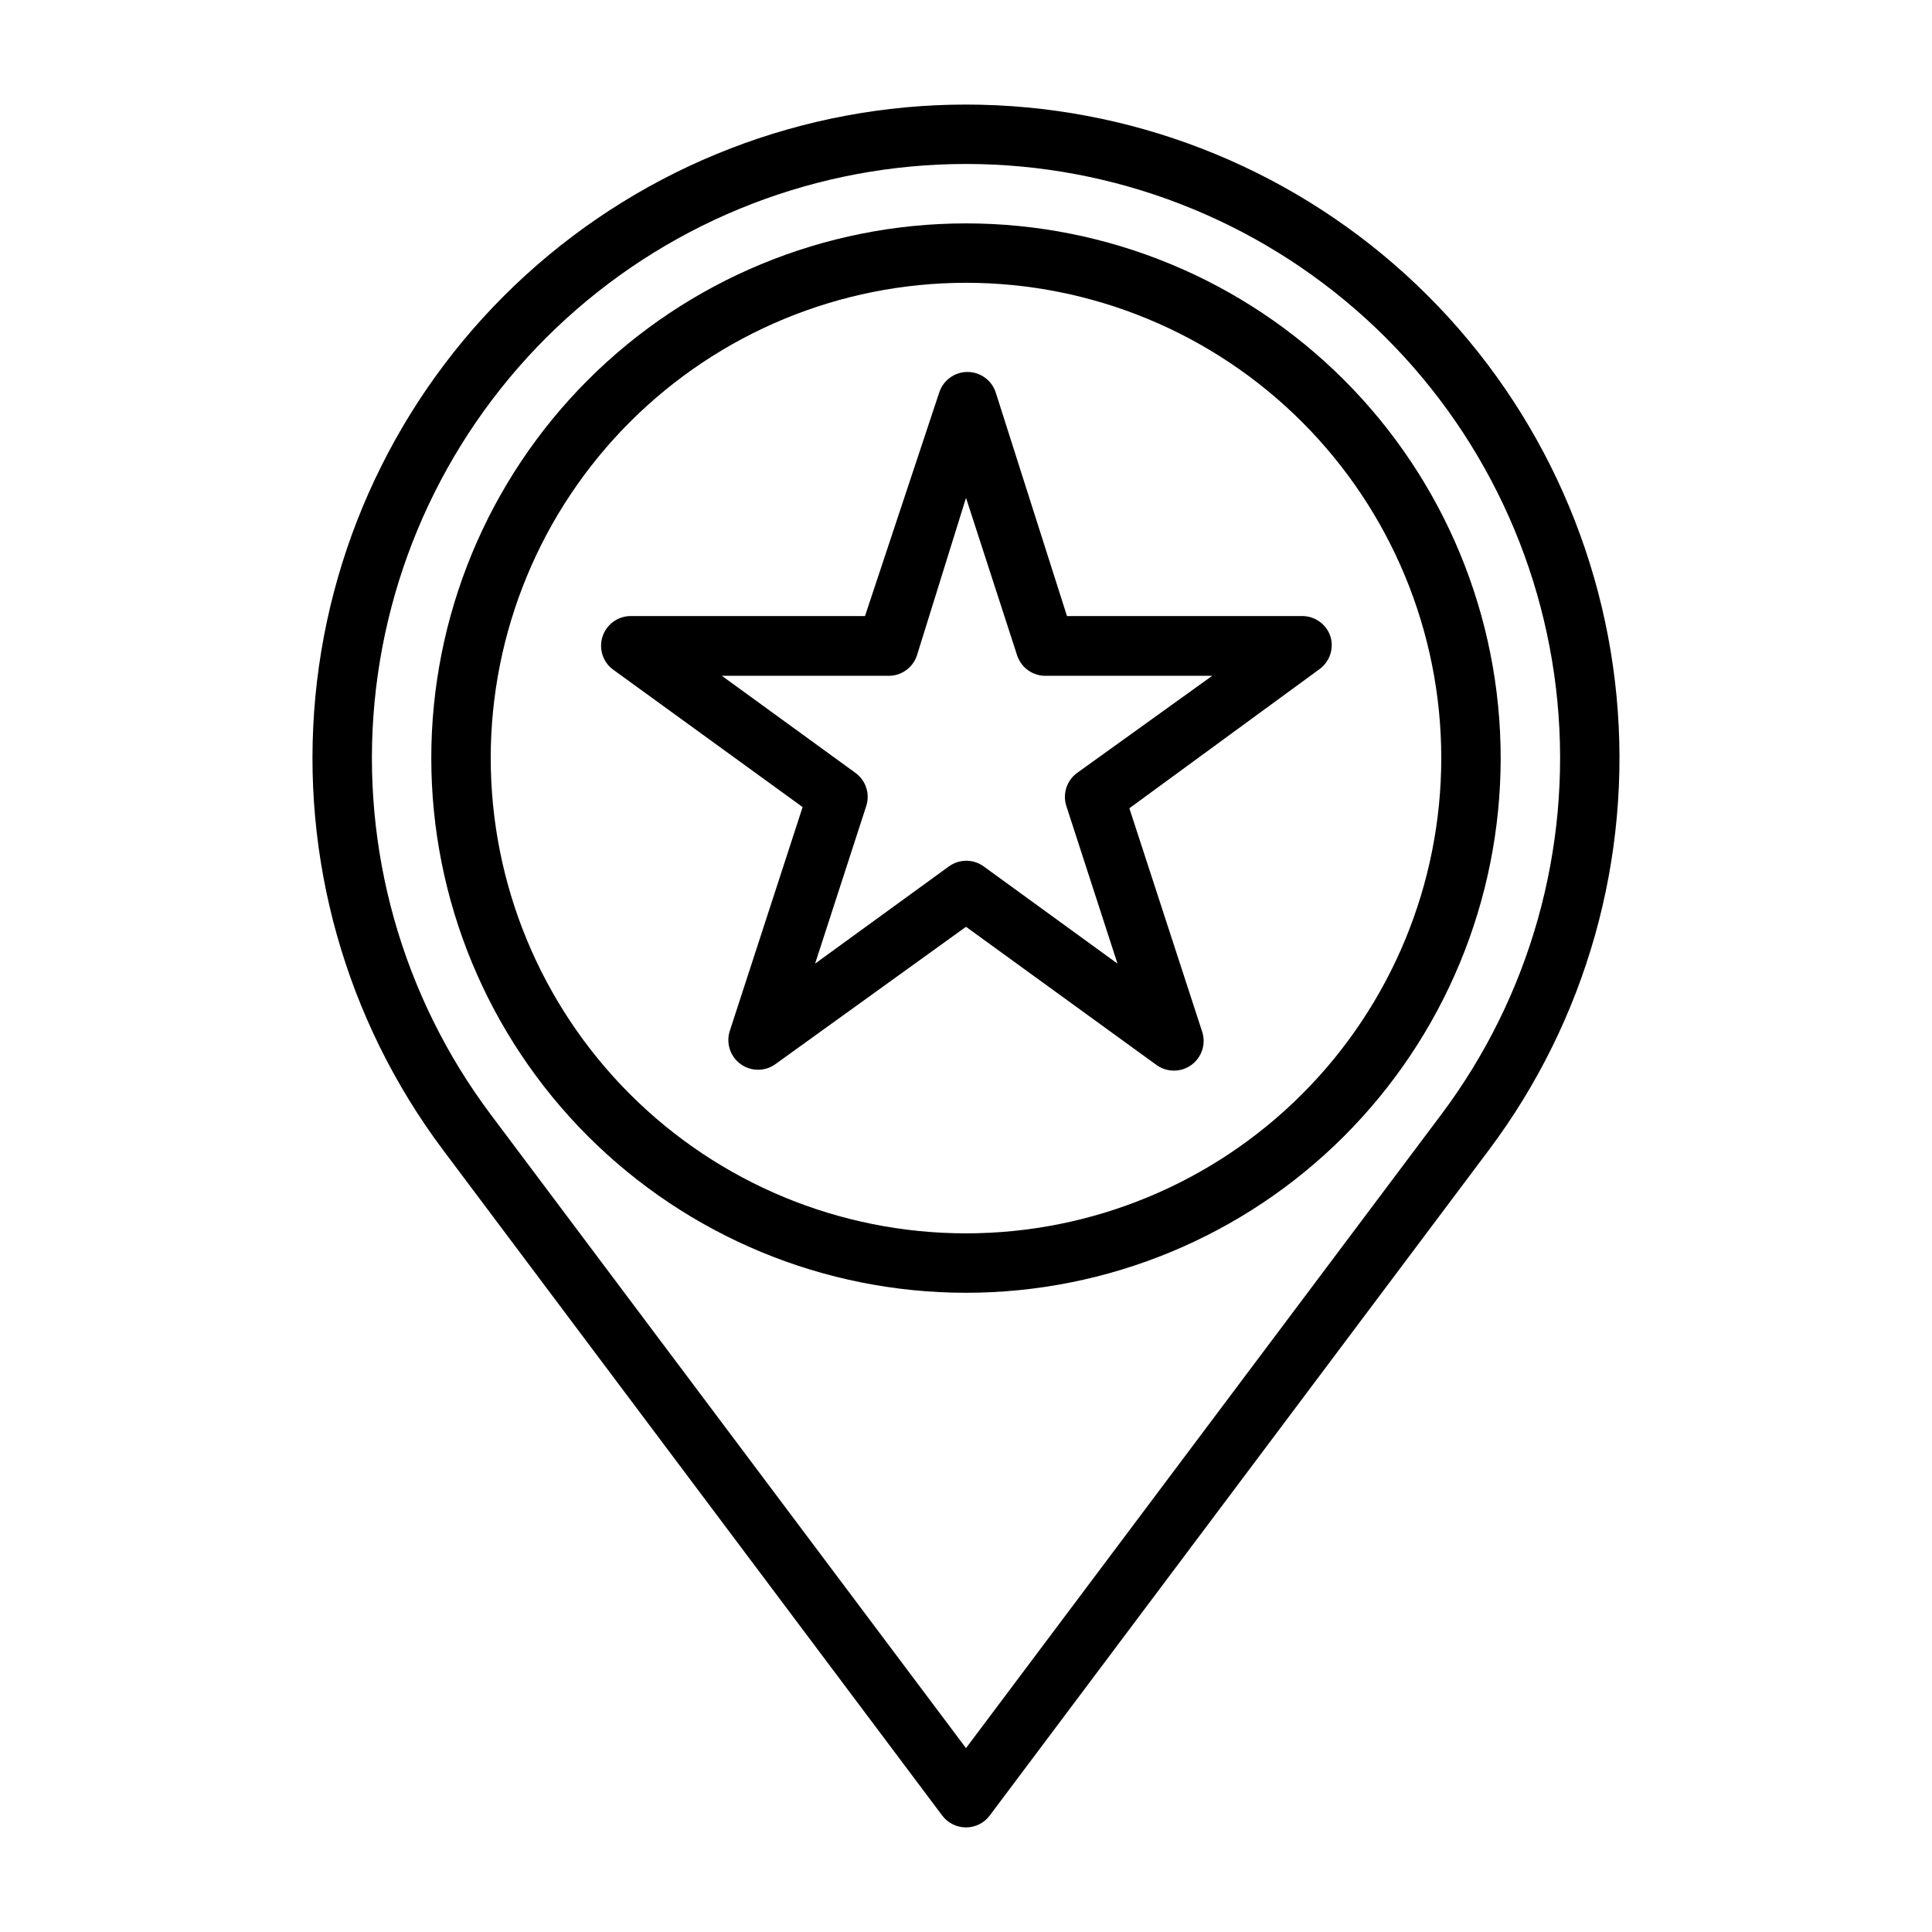
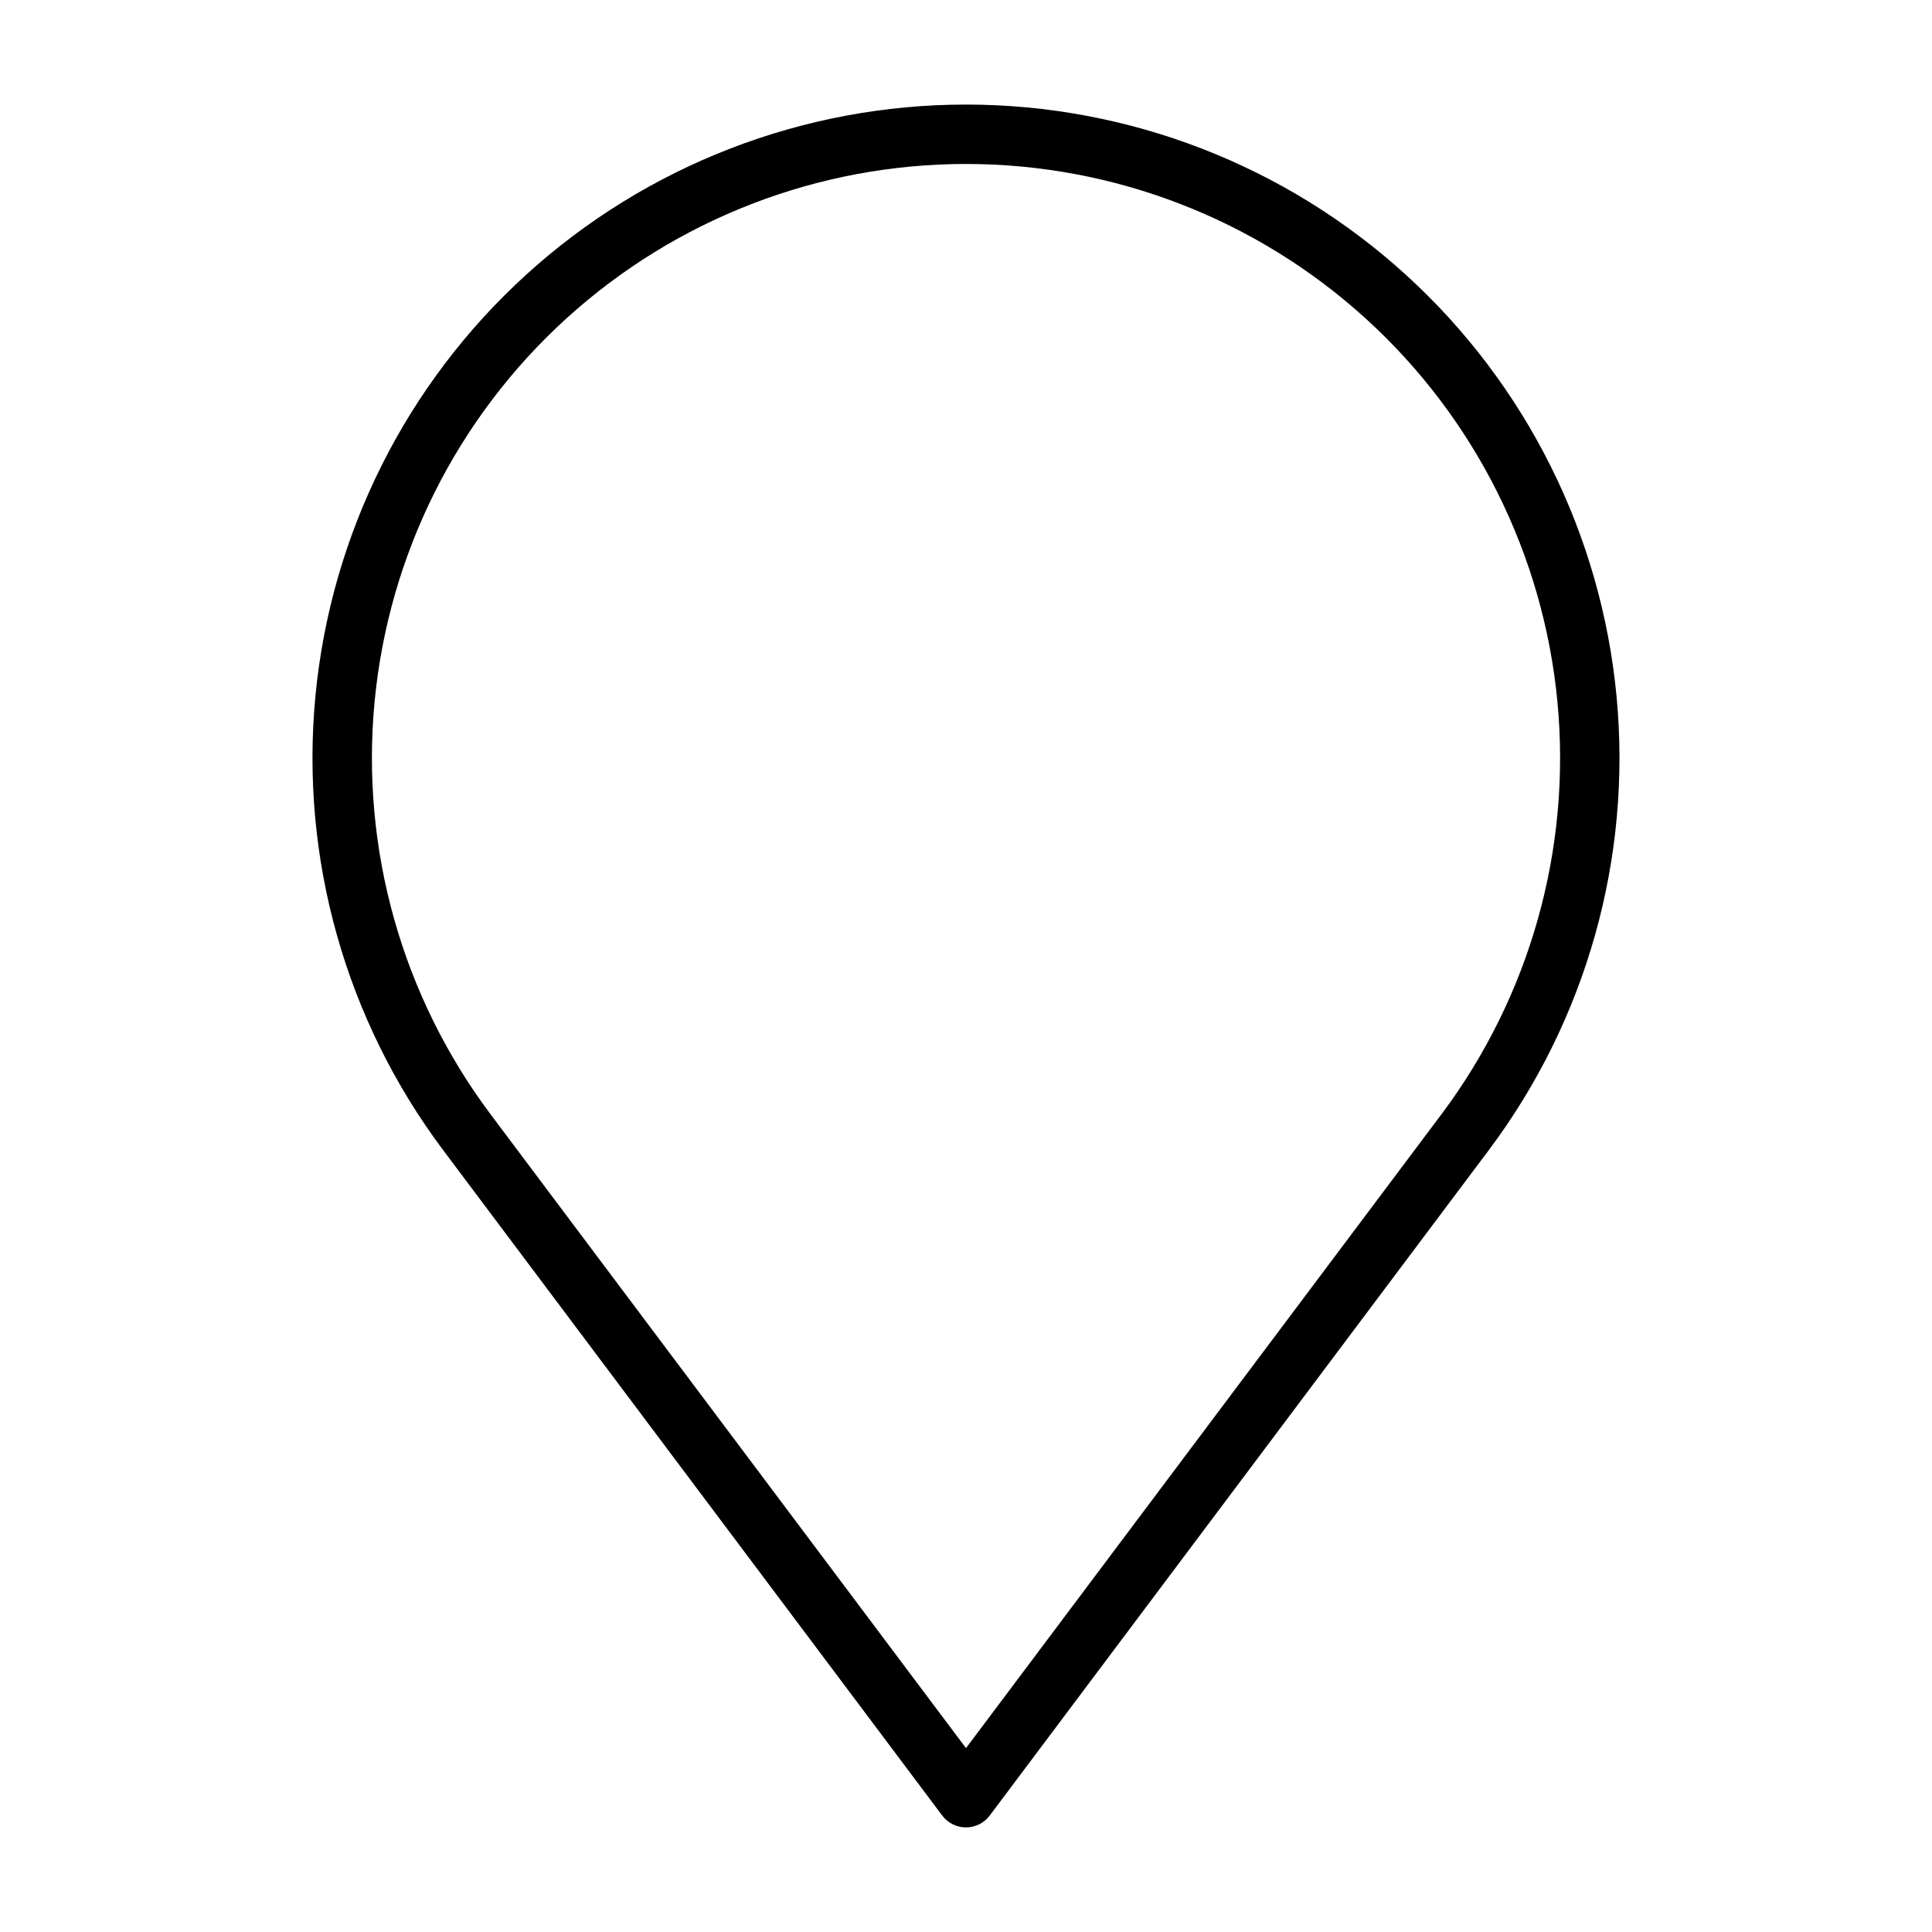
<svg xmlns="http://www.w3.org/2000/svg" fill="#000000" width="800px" height="800px" version="1.1" viewBox="144 144 512 512">
  <g>
    <path d="m400 171.71c-43.102 0-84.652 16.07-116.54 45.07-31.883 29-51.805 68.848-55.875 111.75-4.074 42.906 8 85.789 33.859 120.27l132.25 176.33c1.488 1.984 3.82 3.152 6.301 3.152 2.477 0 4.809-1.168 6.297-3.152l132.25-176.33c25.859-34.48 37.934-77.363 33.863-120.27-4.074-42.906-23.996-82.754-55.879-111.75s-73.434-45.07-116.53-45.07zm125.95 267.65-125.95 167.91-125.95-167.91c-23.508-31.348-34.484-70.332-30.785-109.34 3.703-39.008 21.812-75.23 50.797-101.59 28.984-26.367 66.758-40.977 105.94-40.977 39.18 0 76.953 14.609 105.94 40.977 28.984 26.363 47.098 62.586 50.797 101.59 3.703 39.004-7.273 77.988-30.785 109.34z" />
-     <path d="m400 203.2c-37.582 0-73.621 14.926-100.2 41.5-26.574 26.574-41.504 62.613-41.504 100.2 0 37.578 14.93 73.621 41.504 100.2 26.574 26.57 62.613 41.5 100.2 41.5 37.578 0 73.621-14.93 100.19-41.5 26.574-26.574 41.504-62.617 41.504-100.2 0-37.582-14.93-73.621-41.504-100.2-26.57-26.574-62.613-41.5-100.19-41.5zm0 267.65c-33.406 0-65.441-13.27-89.062-36.891-23.621-23.621-36.891-55.656-36.891-89.062s13.27-65.441 36.891-89.062c23.621-23.621 55.656-36.891 89.062-36.891 33.402 0 65.441 13.27 89.059 36.891 23.621 23.621 36.891 55.656 36.891 89.062s-13.27 65.441-36.891 89.062c-23.617 23.621-55.656 36.891-89.059 36.891z" />
-     <path d="m496.59 312.7c-1.098-3.383-4.324-5.606-7.875-5.434h-61.953l-18.891-59.277c-1.062-3.231-4.078-5.414-7.481-5.414-3.398 0-6.414 2.184-7.477 5.414l-19.68 59.277h-62.348c-3.289 0.117-6.16 2.266-7.195 5.391s-0.02 6.566 2.551 8.621l50.461 36.605-19.285 59.277h-0.004c-1.066 3.25 0.082 6.816 2.848 8.828s6.516 2.008 9.277-0.012l50.461-36.367 50.461 36.605-0.004-0.004c2.762 2.019 6.512 2.023 9.277 0.012 2.766-2.012 3.918-5.578 2.848-8.828l-19.289-59.195 50.461-36.922c2.656-1.977 3.789-5.406 2.836-8.578zm-67.148 36.133c-2.758 2.012-3.902 5.574-2.836 8.816l13.539 41.723-35.426-25.742h0.004c-2.766-2.023-6.523-2.023-9.289 0l-35.426 25.742 13.539-41.723c1.07-3.242-0.074-6.805-2.832-8.816l-35.426-25.742h43.848c3.551 0.172 6.777-2.055 7.871-5.434l12.992-41.723 13.539 41.723c1.098 3.379 4.32 5.606 7.871 5.434h43.848z" />
  </g>
</svg>